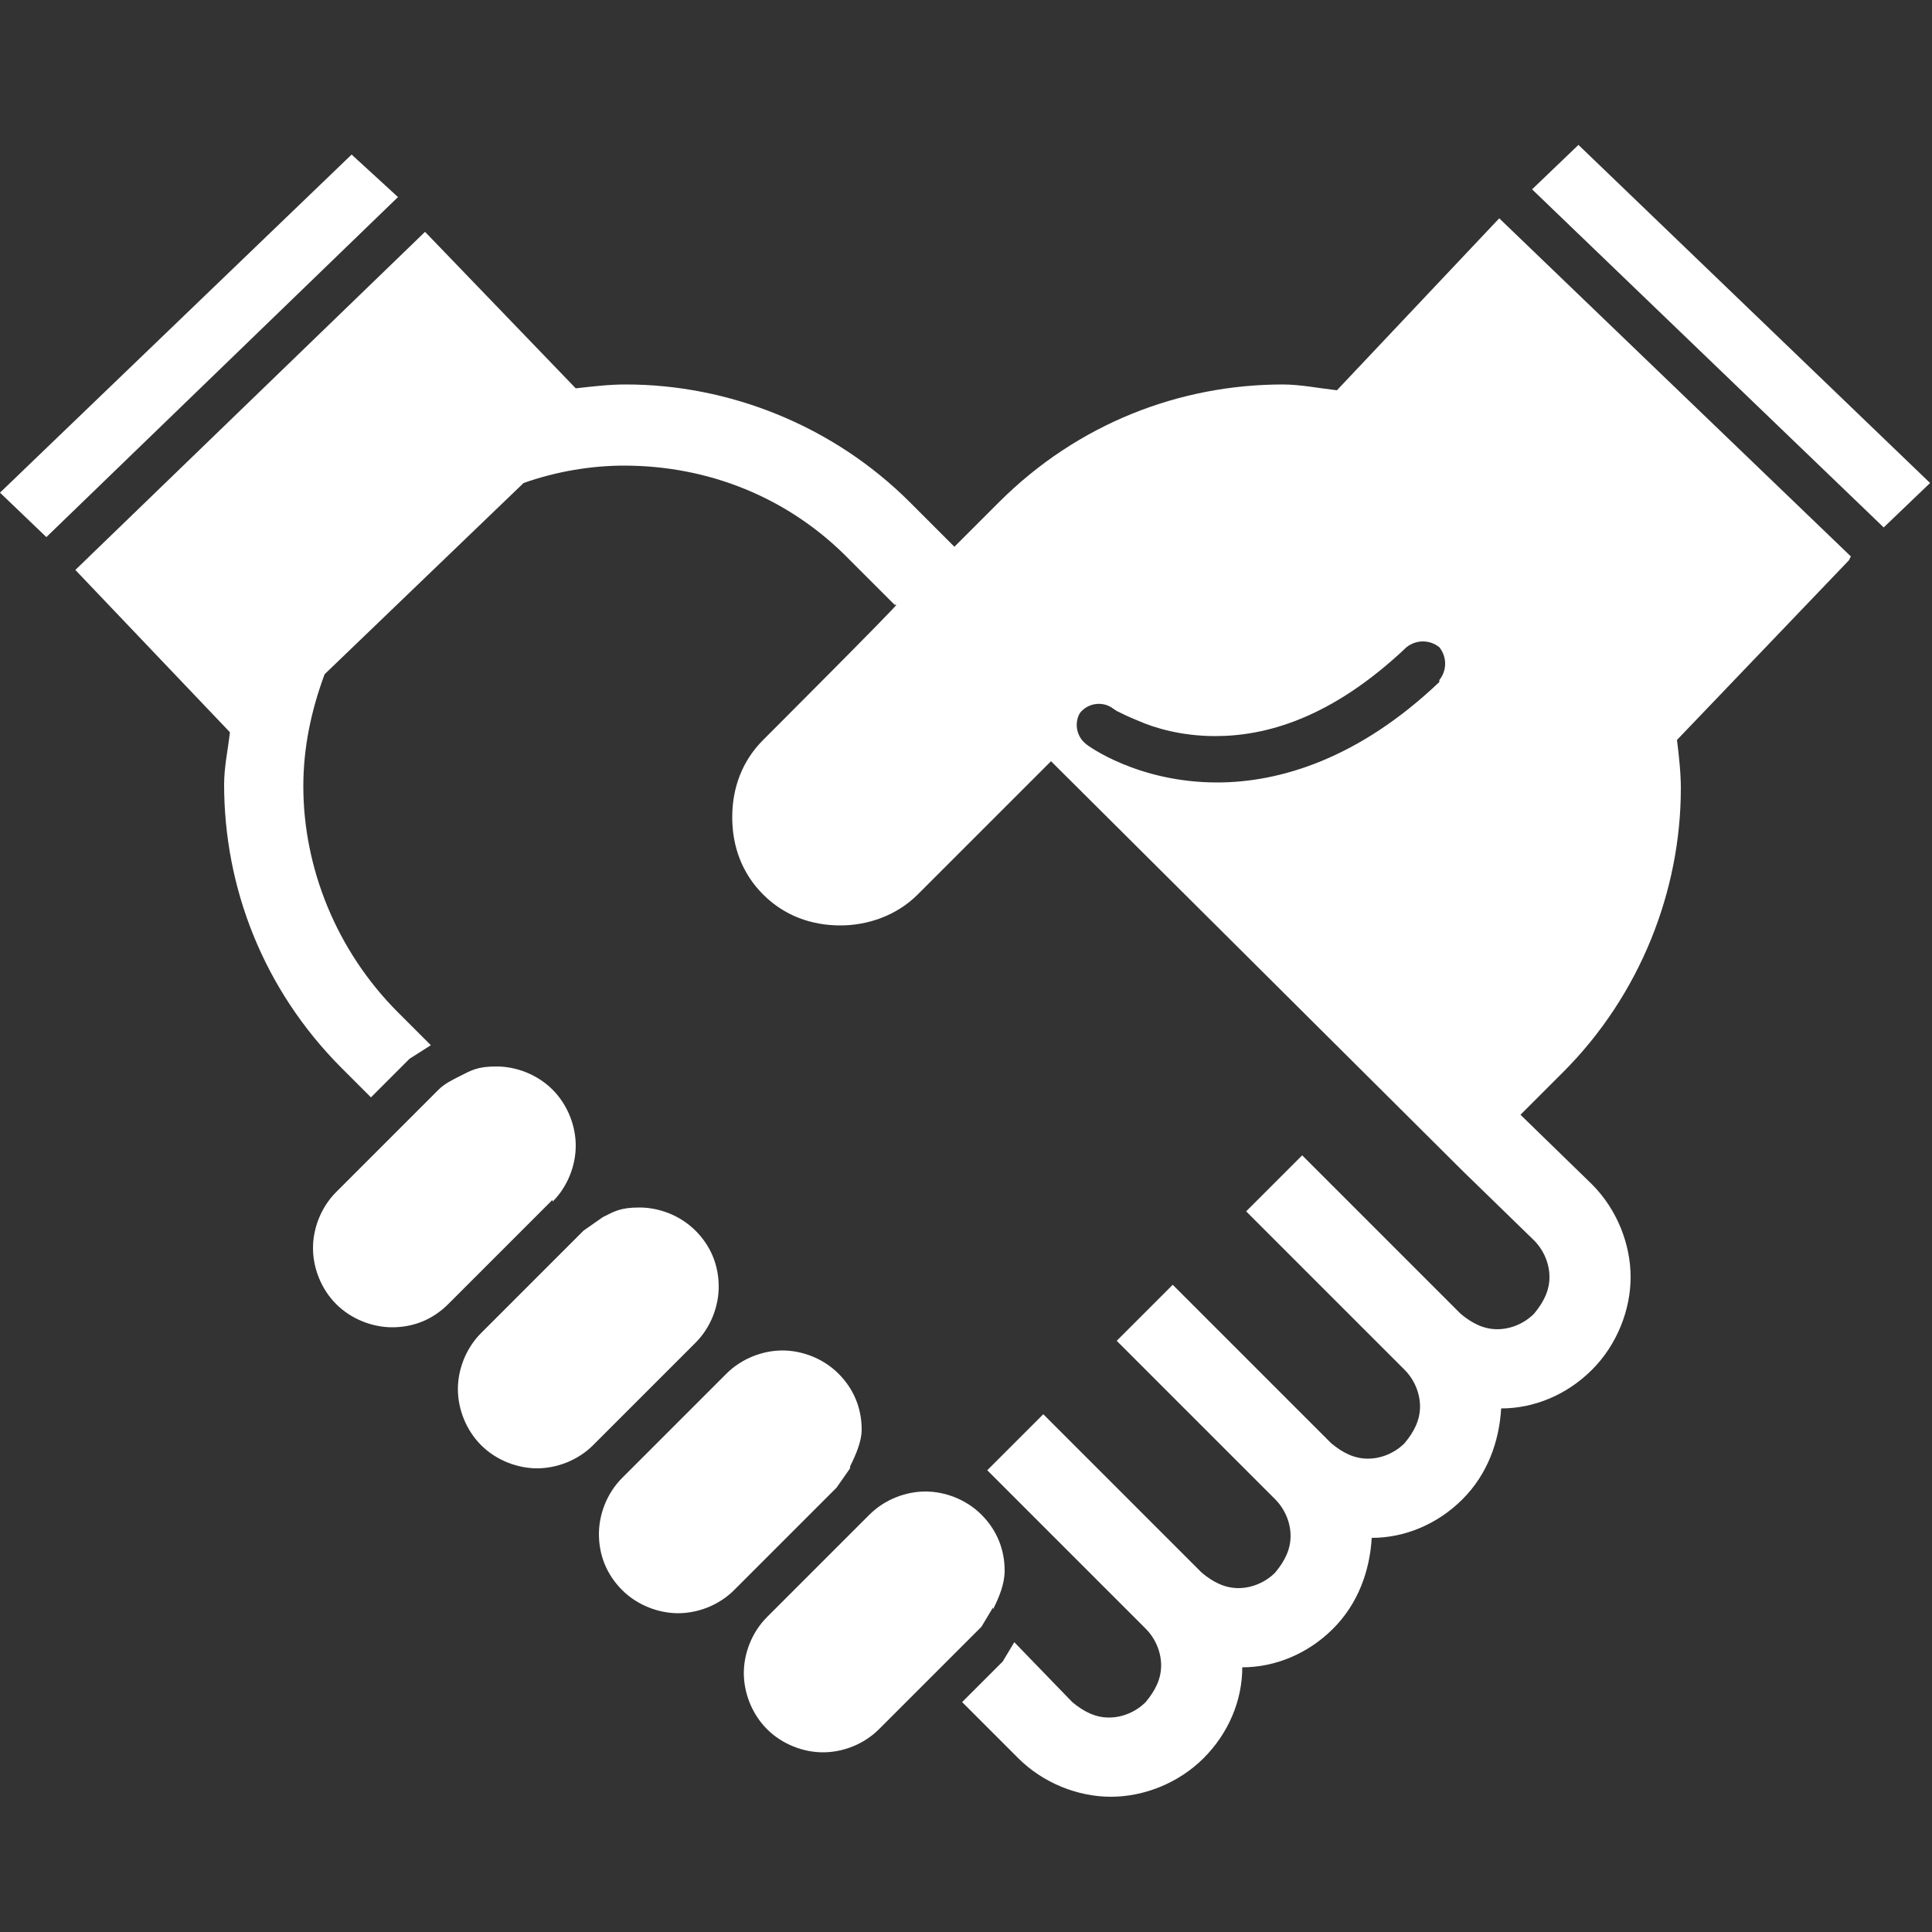
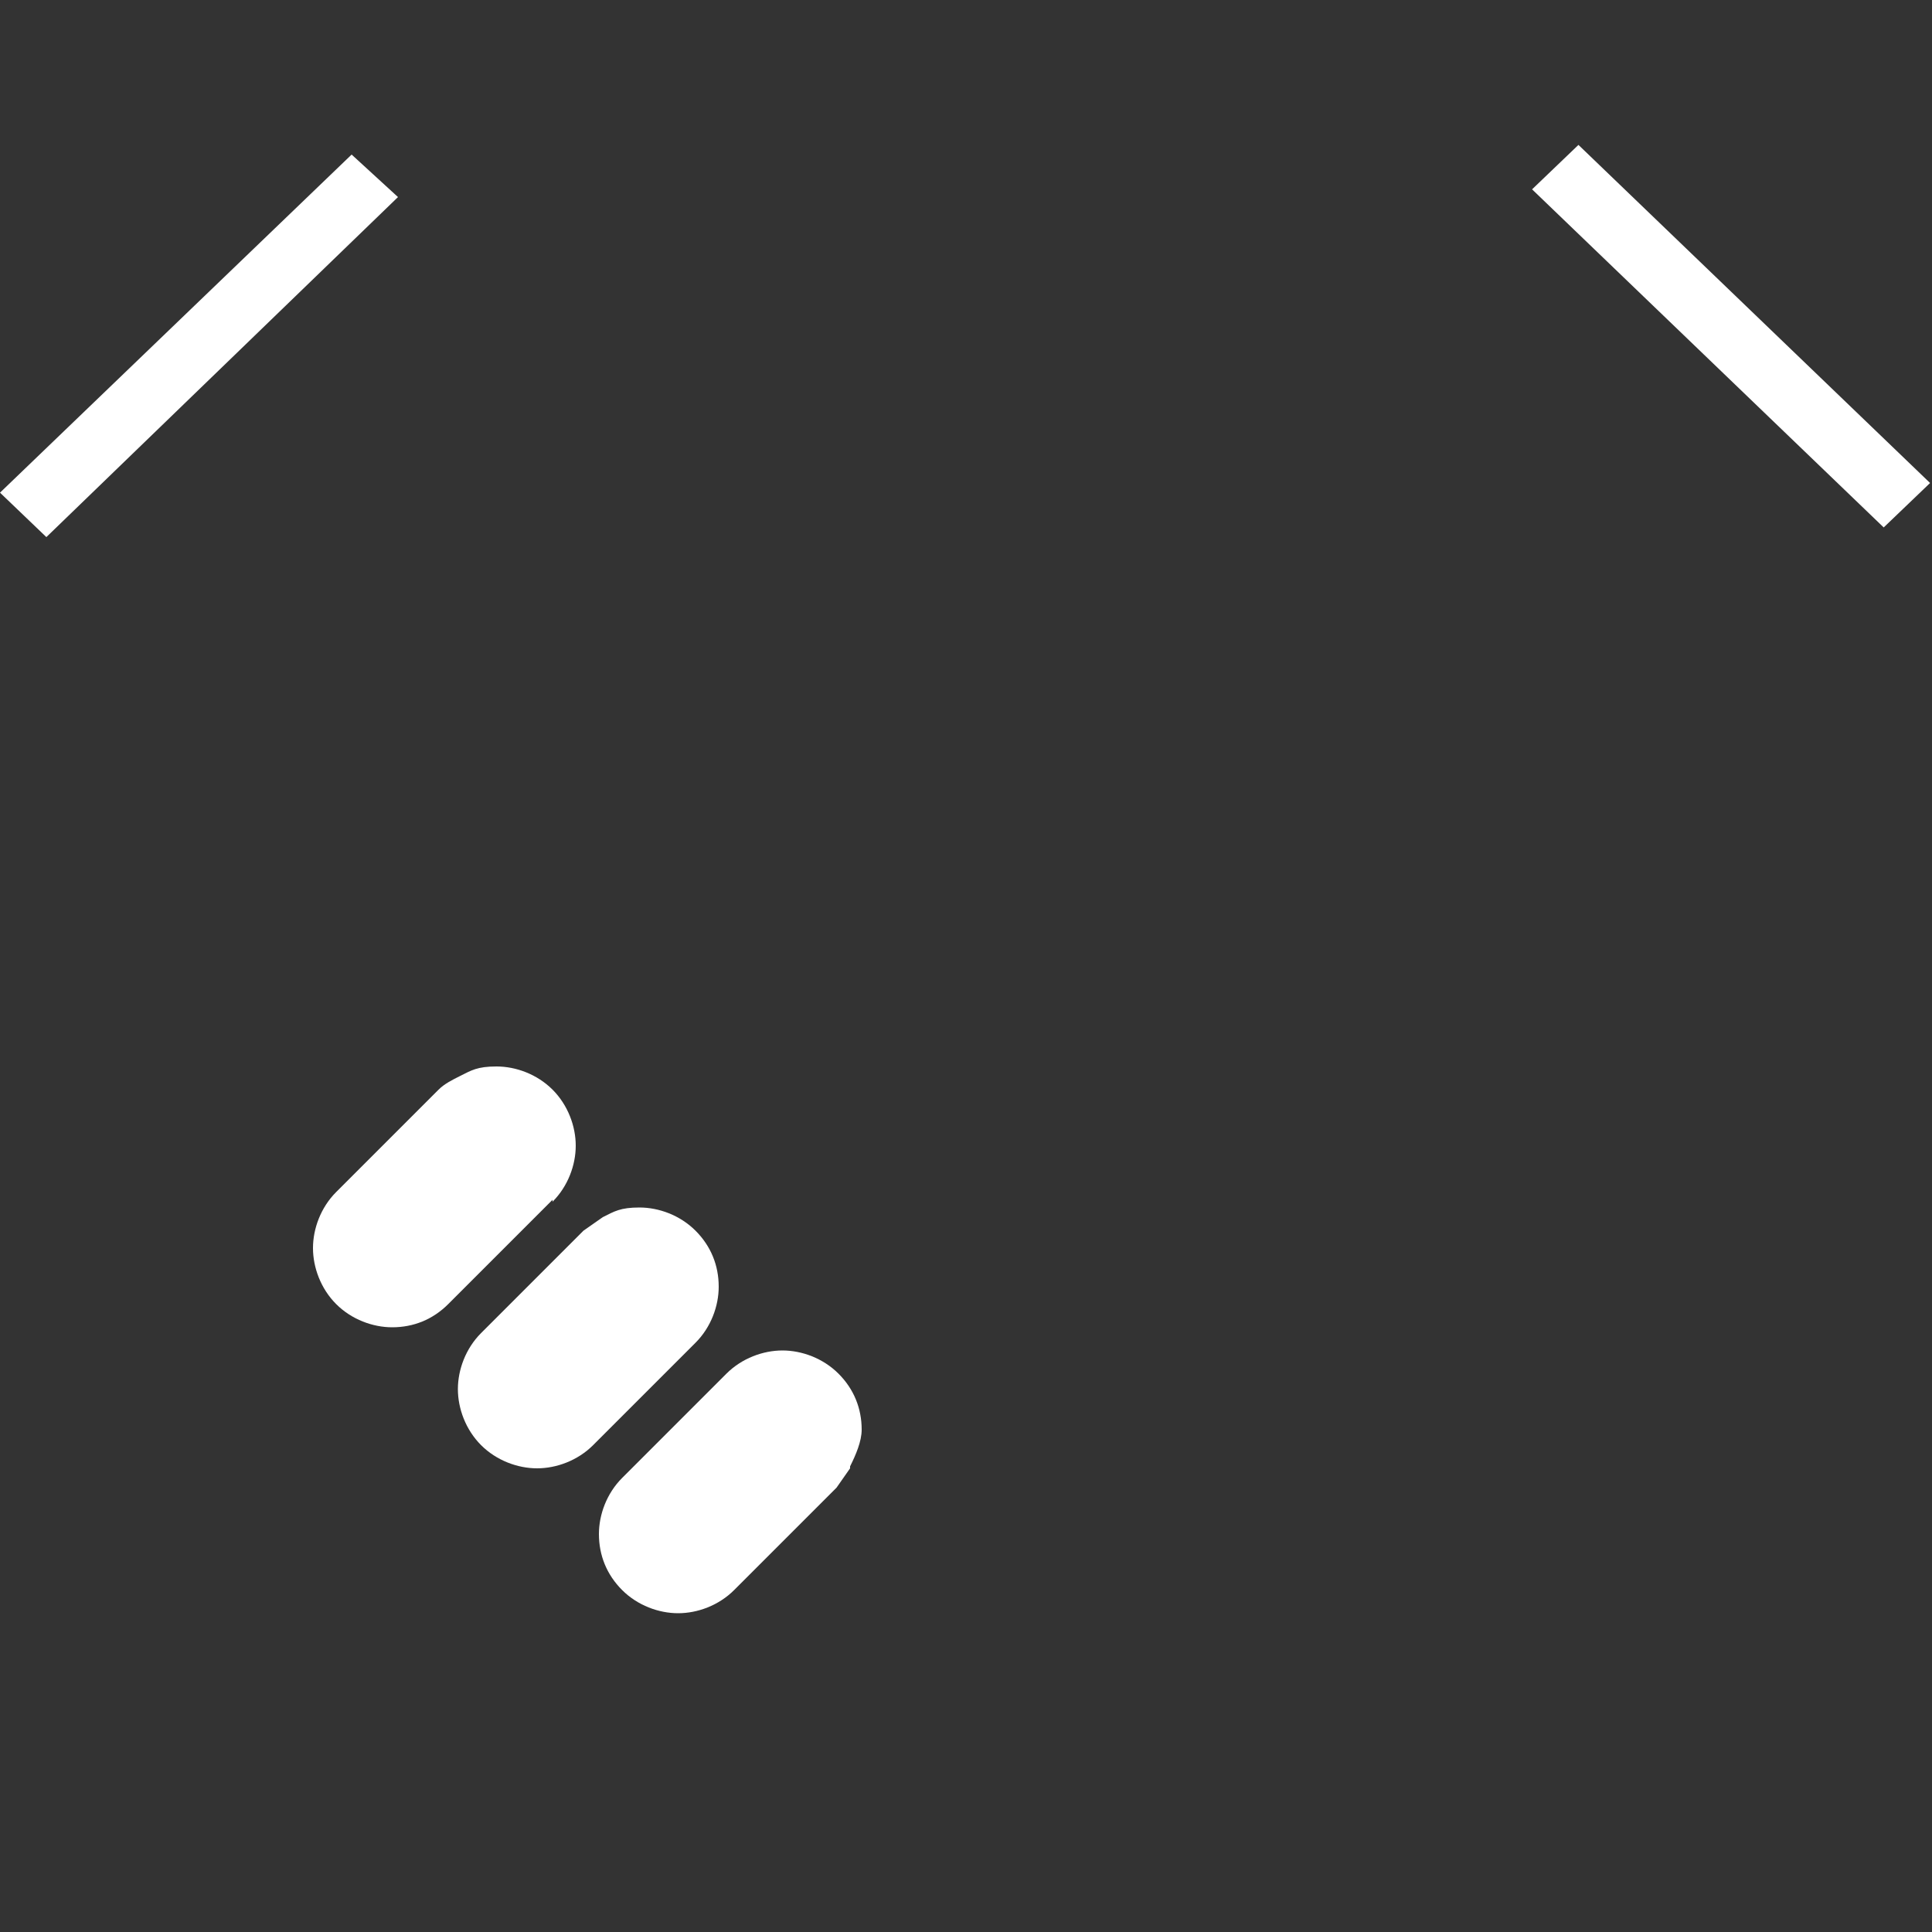
<svg xmlns="http://www.w3.org/2000/svg" id="_レイヤー_2" version="1.1" viewBox="0 0 100 100">
  <rect x="0" y="0" width="100" height="100" fill="#333333" stroke="none" />
  <defs>
    <style>
      .st0 {
        fill: #fff;
      }
    </style>
  </defs>
  <g id="_レイヤー_1-2">
    <g>
      <path class="st0" d="M28.6,62.2c.8-.8,1.2-1.9,1.2-2.9s-.4-2.1-1.2-2.9-1.9-1.2-2.9-1.2-1.3.2-1.9.5c-.4.2-.8.4-1.1.7l-5.3,5.3c-.8.8-1.2,1.9-1.2,2.9s.4,2.1,1.2,2.9c.8.8,1.9,1.2,2.9,1.2,1.1,0,2.1-.4,2.9-1.2l3.3-3.3,2.1-2.1h0Z" />
      <path class="st0" d="M37.2,66.6c0-1.1-.4-2.1-1.2-2.9-.8-.8-1.9-1.2-2.9-1.2s-1.3.2-1.9.5l-1,.7-5.3,5.3c-.8.8-1.2,1.9-1.2,2.9s.4,2.1,1.2,2.9c.8.8,1.9,1.2,2.9,1.2s2.1-.4,2.9-1.2l5.3-5.3c.8-.8,1.2-1.9,1.2-2.9h0Z" />
      <polygon class="st0" points="18.2 8 0 25.5 2.4 27.8 20.6 10.2 18.2 8" />
-       <path class="st0" d="M51.4,83.3c.3-.6.6-1.3.6-2,0-1.1-.4-2.1-1.2-2.9-.8-.8-1.9-1.2-2.9-1.2s-2.1.4-2.9,1.2l-5.3,5.3c-.8.8-1.2,1.9-1.2,2.9s.4,2.1,1.2,2.9c.8.8,1.9,1.2,2.9,1.2s2.1-.4,2.9-1.2l3.2-3.2,2.1-2.1.6-1h0Z" />
      <path class="st0" d="M44,75.9c.3-.6.6-1.3.6-1.9,0-1.1-.4-2.1-1.2-2.9-.8-.8-1.9-1.2-2.9-1.2s-2.1.4-2.9,1.2l-2.1,2.1-3.3,3.3c-.8.8-1.2,1.9-1.2,2.9,0,1.1.4,2.1,1.2,2.9.8.8,1.9,1.2,2.9,1.2s2.1-.4,2.9-1.2l5.3-5.3.7-1h0Z" />
      <polygon class="st0" points="81.7 7.5 79.3 9.8 97.5 27.3 99.9 25 81.7 7.5" />
-       <path class="st0" d="M95.8,28.8l-18.2-17.5-8.4,8.9c-.9-.1-1.9-.3-2.8-.3-5.3,0-10.6,2-14.7,6.1l-2.3,2.3-2.3-2.3h0c-4-4-9.4-6.1-14.7-6.1-.9,0-1.7.1-2.6.2l-7.8-8.1L3.9,29.5l8,8.4c-.1.9-.3,1.8-.3,2.7,0,5.3,2,10.6,6.1,14.7h0s1.5,1.5,1.5,1.5l2-2,1.1-.7-1.7-1.7h0c-3.2-3.2-4.9-7.5-4.9-11.7,0-2,.4-3.9,1.1-5.8l10.3-9.9c1.7-.6,3.5-.9,5.2-.9,4.3,0,8.5,1.6,11.7,4.9h0s2.3,2.3,2.3,2.3h.1c0,.1-6.9,7-6.9,7-1.1,1.1-1.6,2.5-1.6,4s.5,2.9,1.6,4c1.1,1.1,2.5,1.6,4,1.6,1.4,0,2.9-.5,4-1.6l6.9-6.9,21.3,21.2,3.7,3.6c.5.5.8,1.2.8,1.9,0,.7-.3,1.3-.8,1.9h0c-.5.5-1.2.8-1.9.8s-1.3-.3-1.9-.8l-8.2-8.2-2.9,2.9,8.2,8.2c.5.5.8,1.2.8,1.9,0,.7-.3,1.3-.8,1.9h0c-.5.5-1.2.8-1.9.8-.7,0-1.3-.3-1.9-.8l-8.2-8.2-2.9,2.9,8.2,8.2c.5.5.8,1.2.8,1.9s-.3,1.3-.8,1.9c-.5.5-1.2.8-1.9.8s-1.3-.3-1.9-.8l-8.2-8.2-2.9,2.9,8.2,8.2c.5.5.8,1.2.8,1.9s-.3,1.3-.8,1.9c-.5.5-1.2.8-1.9.8-.7,0-1.3-.3-1.9-.8l-3-3.1-.6,1-2.1,2.1,2.9,2.9h0c1.3,1.3,3.1,2,4.8,2,1.7,0,3.5-.7,4.8-2,1.3-1.3,2-3,2-4.7,1.7,0,3.4-.7,4.7-2,1.3-1.3,1.9-3,2-4.7,1.7,0,3.4-.7,4.7-2,1.3-1.3,1.9-3,2-4.7,1.7,0,3.4-.7,4.7-2h0c1.3-1.3,2-3.1,2-4.8s-.7-3.5-2-4.8l-3.7-3.6,2.2-2.2c4-4,6.1-9.4,6.1-14.7,0-.8-.1-1.7-.2-2.5h0s8.9-9.3,8.9-9.3h0ZM74.5,35.3c-4.2,4-8.3,5.2-11.5,5.2-4.1,0-6.7-1.9-6.8-2-.5-.4-.6-1.1-.3-1.6.4-.5,1.1-.6,1.6-.3h0s0,0,0,0l.3.2c.2.1.6.3,1.1.5.9.4,2.3.8,4,.8,2.6,0,6-.9,9.9-4.6.5-.4,1.2-.4,1.7,0,.4.5.4,1.2,0,1.7h0Z" />
    </g>
  </g>
</svg>